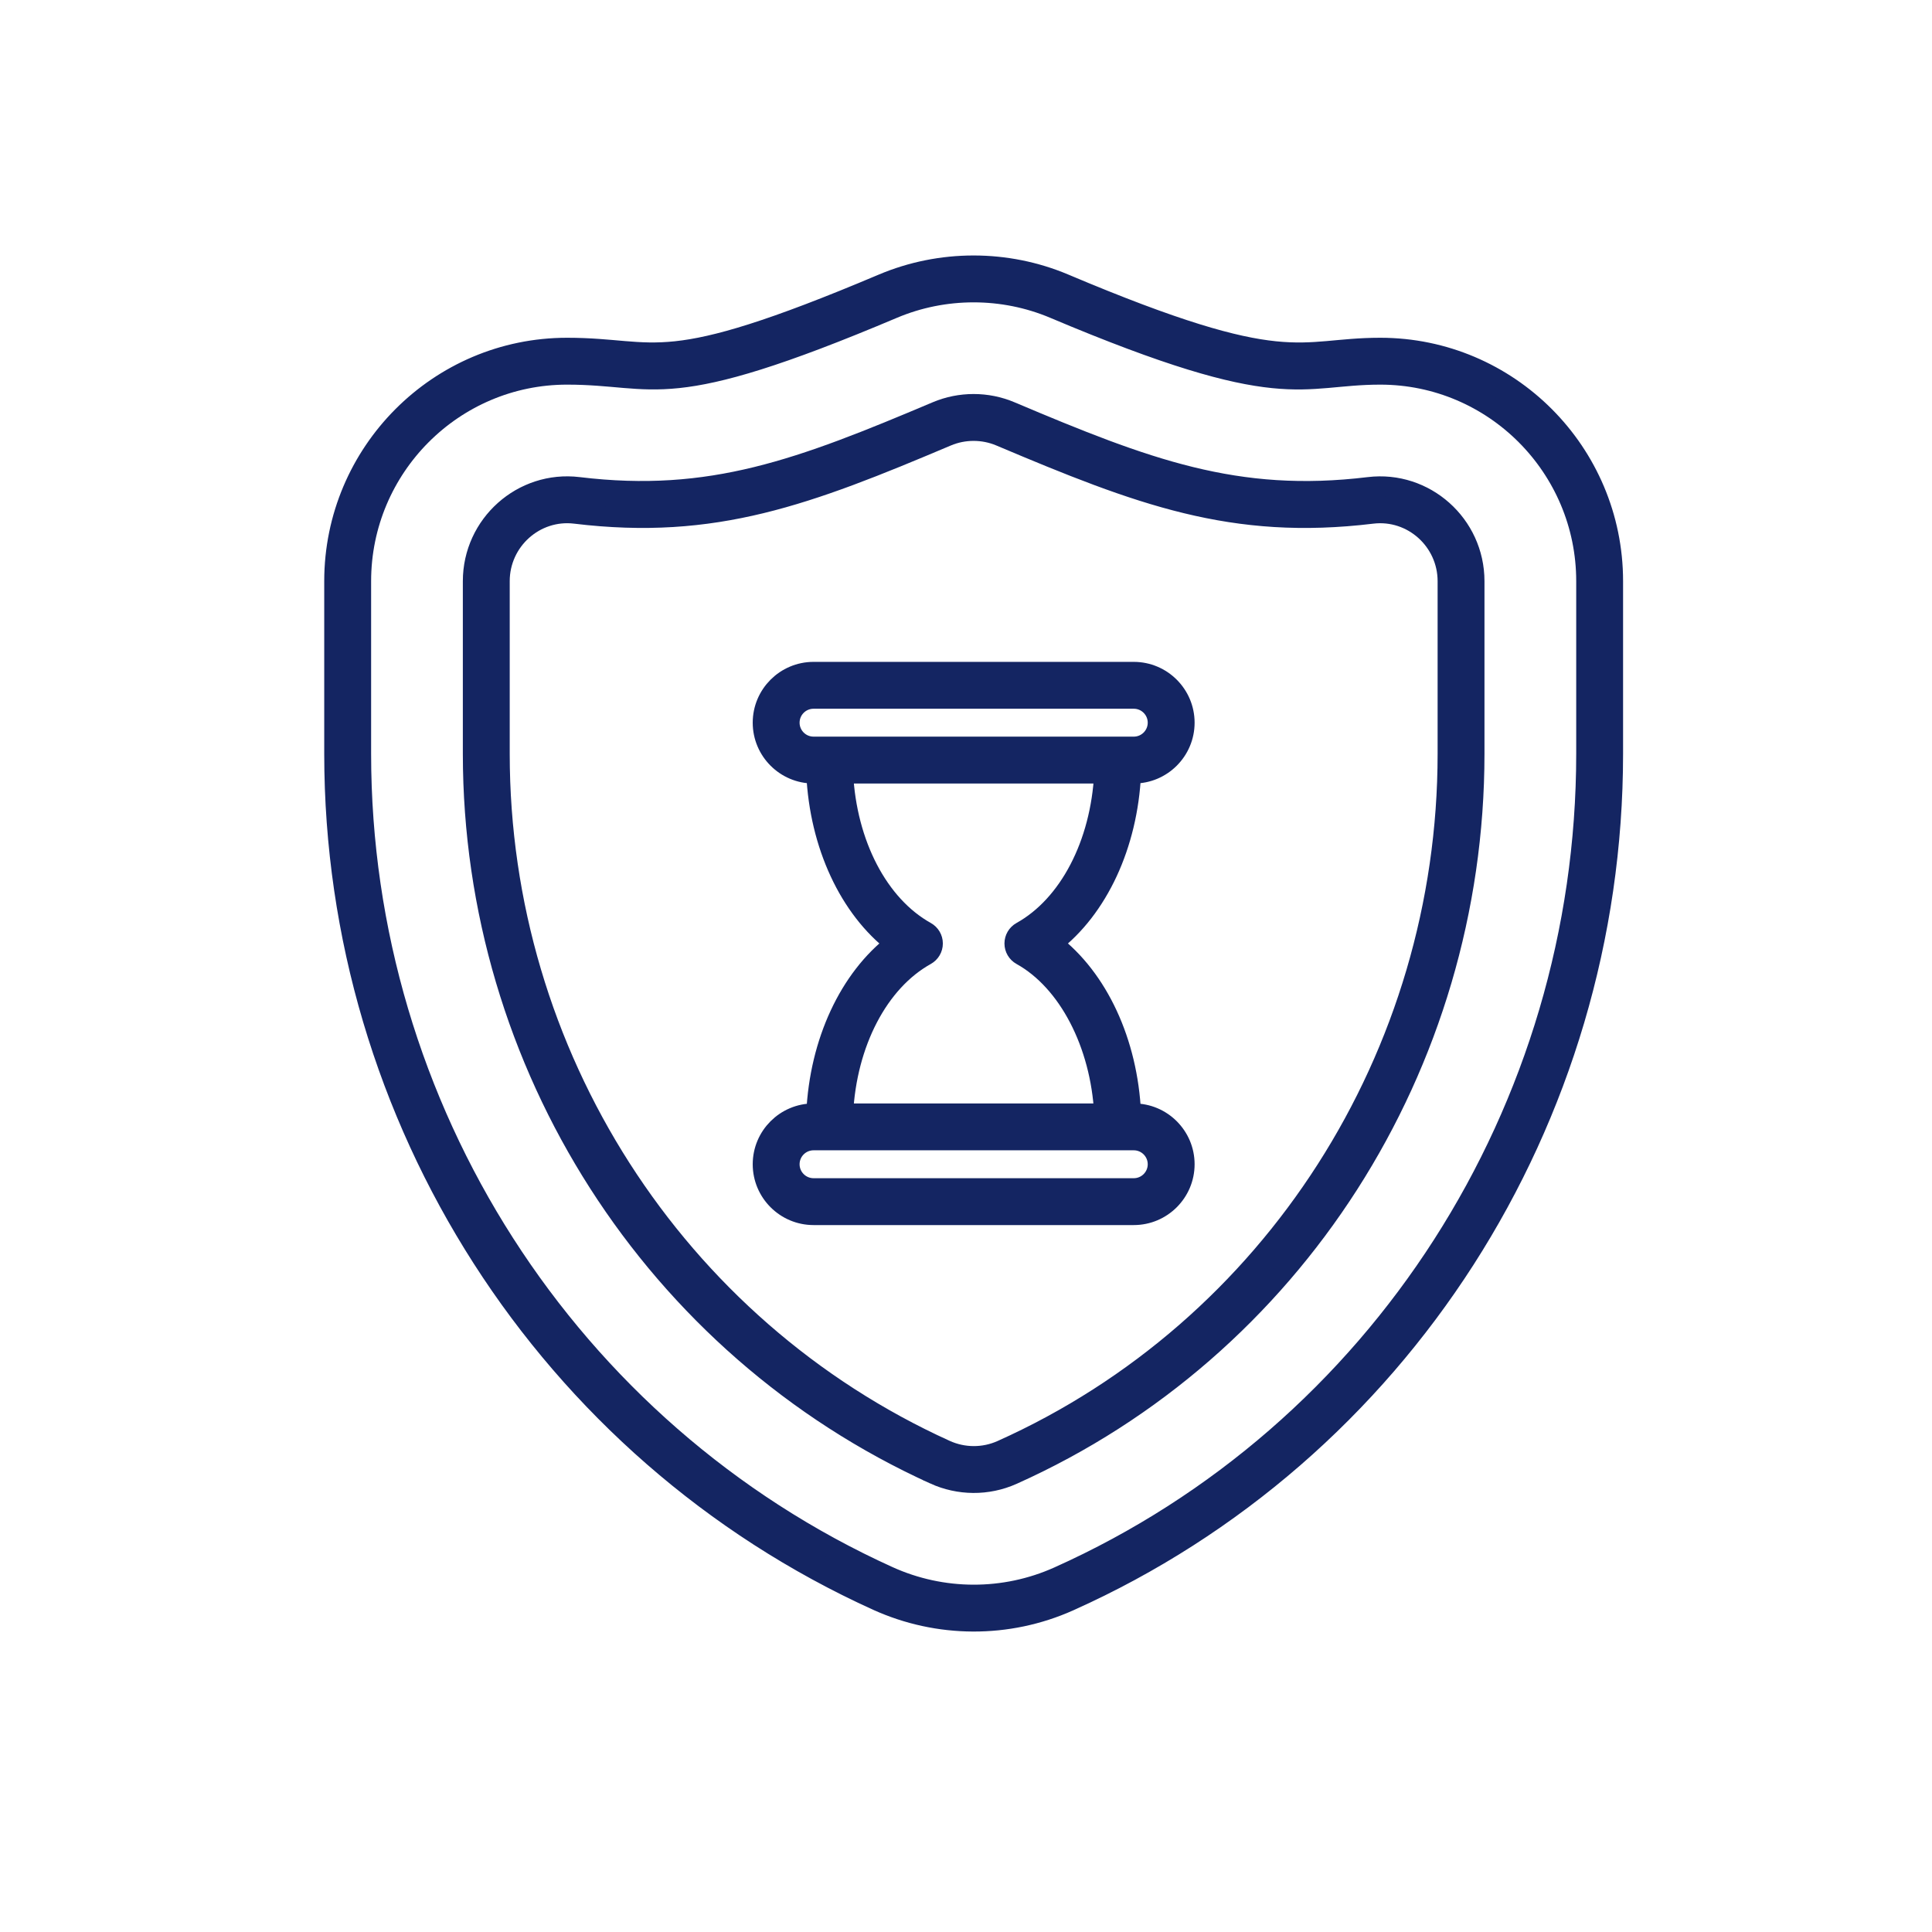
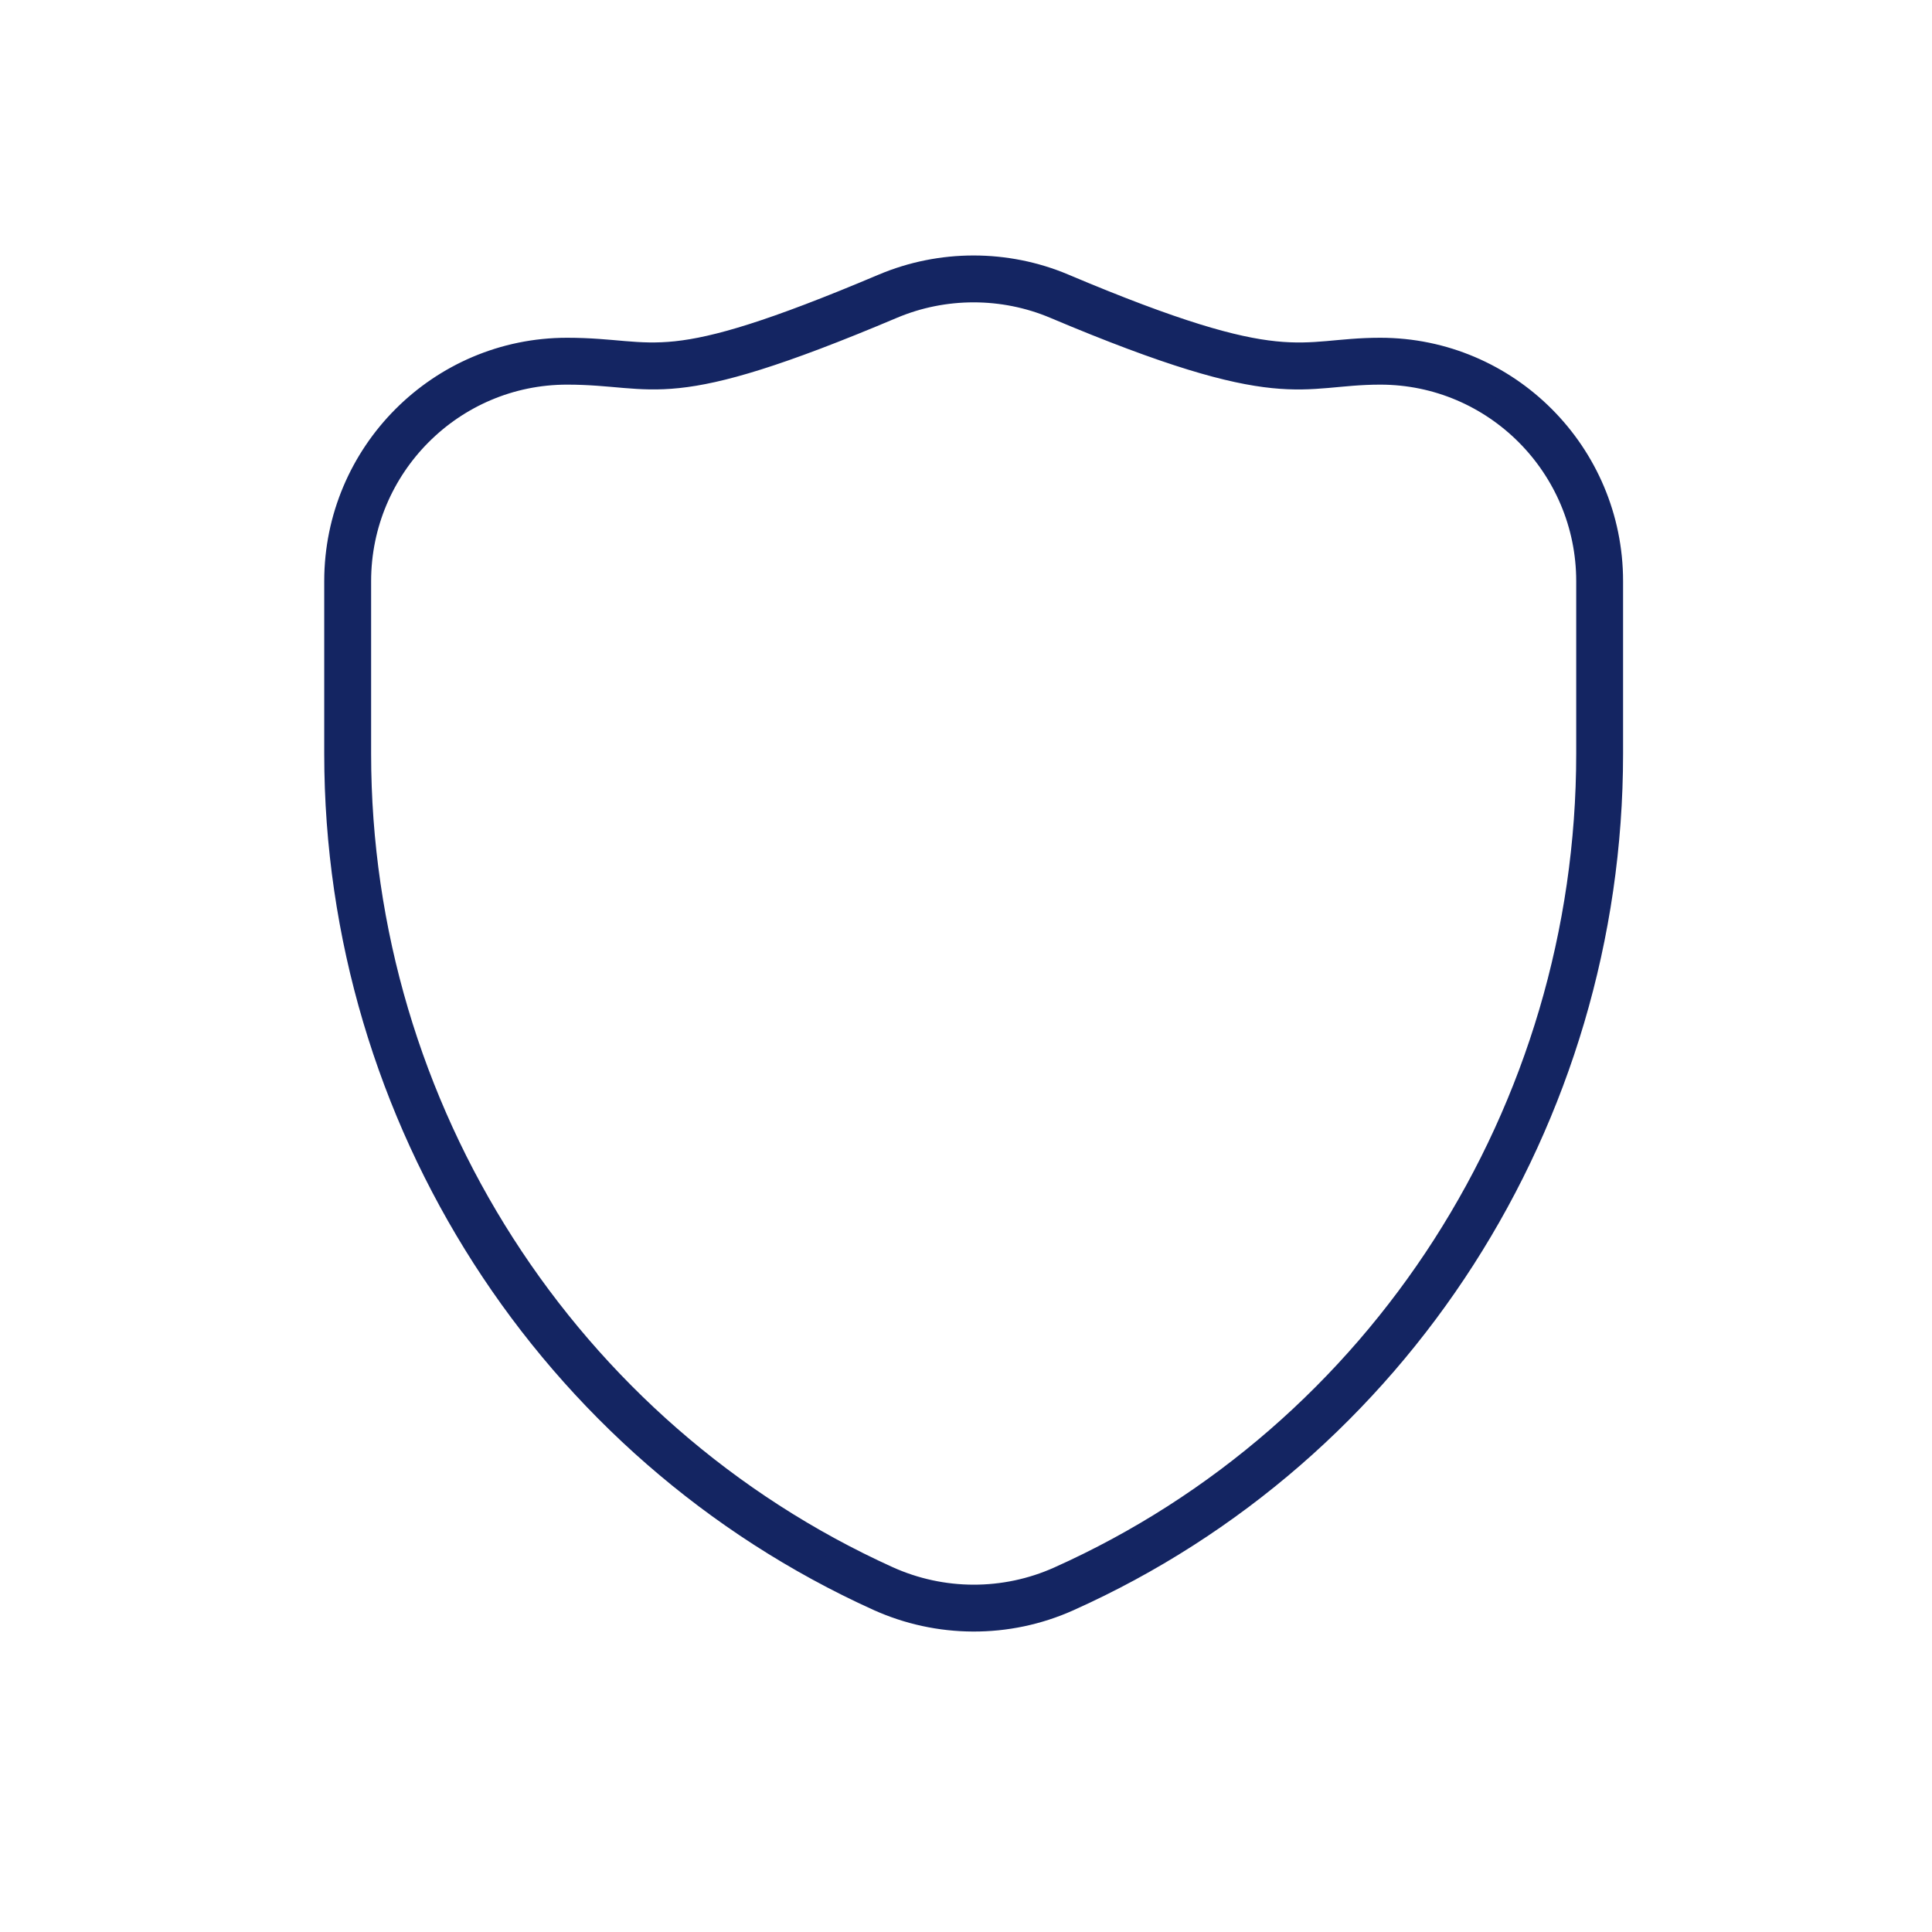
<svg xmlns="http://www.w3.org/2000/svg" id="Layer_1" data-name="Layer 1" viewBox="0 0 2000 2000">
  <defs>
    <style>
      .cls-1 {
        fill: none;
      }

      .cls-2 {
        fill: #142562;
        stroke: #142562;
        stroke-miterlimit: 10;
        stroke-width: 21px;
      }
    </style>
  </defs>
  <g>
    <path class="cls-2" d="M908.28,1656.9c62.55,28.35,134.94,29,198.57.48,341.92-153.22,562.85-497.48,562.85-877.02v-178.73c0-133.15-108.05-241.48-240.86-241.48-86.26,0-95.36,31.66-326.9-66.2-59.84-25.3-128.31-25.31-188.23.02-231.15,97.76-230.39,66.18-326.71,66.18-132.81,0-240.86,108.33-240.86,241.48v178.72c0,377.71,220.65,721.77,562.12,876.55ZM373.68,601.63c0-117.98,95.7-213.96,213.34-213.96,95.26,0,99.11,32.43,337.42-68.36,53.11-22.43,113.76-22.42,166.8-.02,238.69,100.9,252.85,68.38,337.61,68.38,117.64,0,213.34,95.98,213.34,213.95v178.73c0,368.72-214.55,703.12-546.59,851.91-55.91,25.07-120.05,24.91-175.96-.42-331.65-150.33-545.96-484.56-545.96-851.49v-178.72Z" />
-     <path class="cls-2" d="M967.5,1526.22c25.11,11.38,54.53,11.95,80.68.23,290.4-130.15,478.04-423.01,478.04-746.1v-178.72c0-58.65-51.23-104.3-109.16-97.3-137.47,16.65-230.54-18.88-370.97-78.23-24.29-10.29-52.17-10.27-76.48,0-140.31,59.34-233.26,94.86-370.82,78.22-57.99-7.02-109.16,38.73-109.16,97.3v178.72c0,321.52,187.57,614.3,477.87,745.87ZM517.16,601.63c0-42.11,36.76-75.02,78.33-69.98,144.39,17.51,240.34-19.08,384.84-80.2,17.51-7.38,37.57-7.38,55.06,0,144.61,61.12,240.62,97.72,384.99,80.21,41.82-5.04,78.33,28.08,78.33,69.98v178.72c0,312.26-181.26,595.26-461.78,720.98-18.42,8.26-39.59,8.2-58.07-.17-280.47-127.13-461.7-410.06-461.7-720.81v-178.72Z" />
-     <path class="cls-2" d="M845.13,1152.77h-2.96c-28.93,0-52.46,23.54-52.46,52.46s23.54,52.46,52.46,52.46h331.52c28.93,0,52.46-23.54,52.46-52.46s-23.54-52.46-52.46-52.46h-2.96c-3.41-73.99-34.18-139.88-81.64-176.1,47.46-36.24,78.22-102.12,81.64-176.08h2.96c28.93,0,52.46-23.54,52.46-52.46s-23.54-52.46-52.46-52.46h-331.52c-28.93,0-52.46,23.54-52.46,52.46s23.54,52.46,52.46,52.46h2.96c3.41,73.96,34.18,139.85,81.64,176.09-47.47,36.24-78.23,102.12-81.64,176.09ZM1198.63,1205.23c0,13.75-11.19,24.94-24.94,24.94h-331.52c-13.75,0-24.94-11.19-24.94-24.94s11.19-24.94,24.94-24.94h331.52c13.75,0,24.94,11.19,24.94,24.94ZM817.23,748.12c0-13.75,11.19-24.94,24.94-24.94h331.52c13.75,0,24.94,11.19,24.94,24.94s-11.19,24.94-24.94,24.94h-331.52c-13.75,0-24.94-11.19-24.94-24.94ZM958.47,964.65c-49.28-27.41-82.14-90.88-85.82-164.06h270.56c-3.68,73.18-36.54,136.65-85.82,164.06-4.37,2.43-7.08,7.03-7.08,12.03s2.71,9.6,7.08,12.03c48.48,26.93,81.99,91.77,85.8,164.07h-270.54c3.68-73.18,36.54-136.66,85.82-164.07,4.36-2.43,7.07-7.03,7.07-12.03s-2.71-9.59-7.07-12.03Z" />
  </g>
  <rect class="cls-1" x="76.86" y="34" width="726.78" height="50.82" />
  <rect class="cls-1" x="1212.35" y="1908.94" width="726.78" height="50.82" />
</svg>